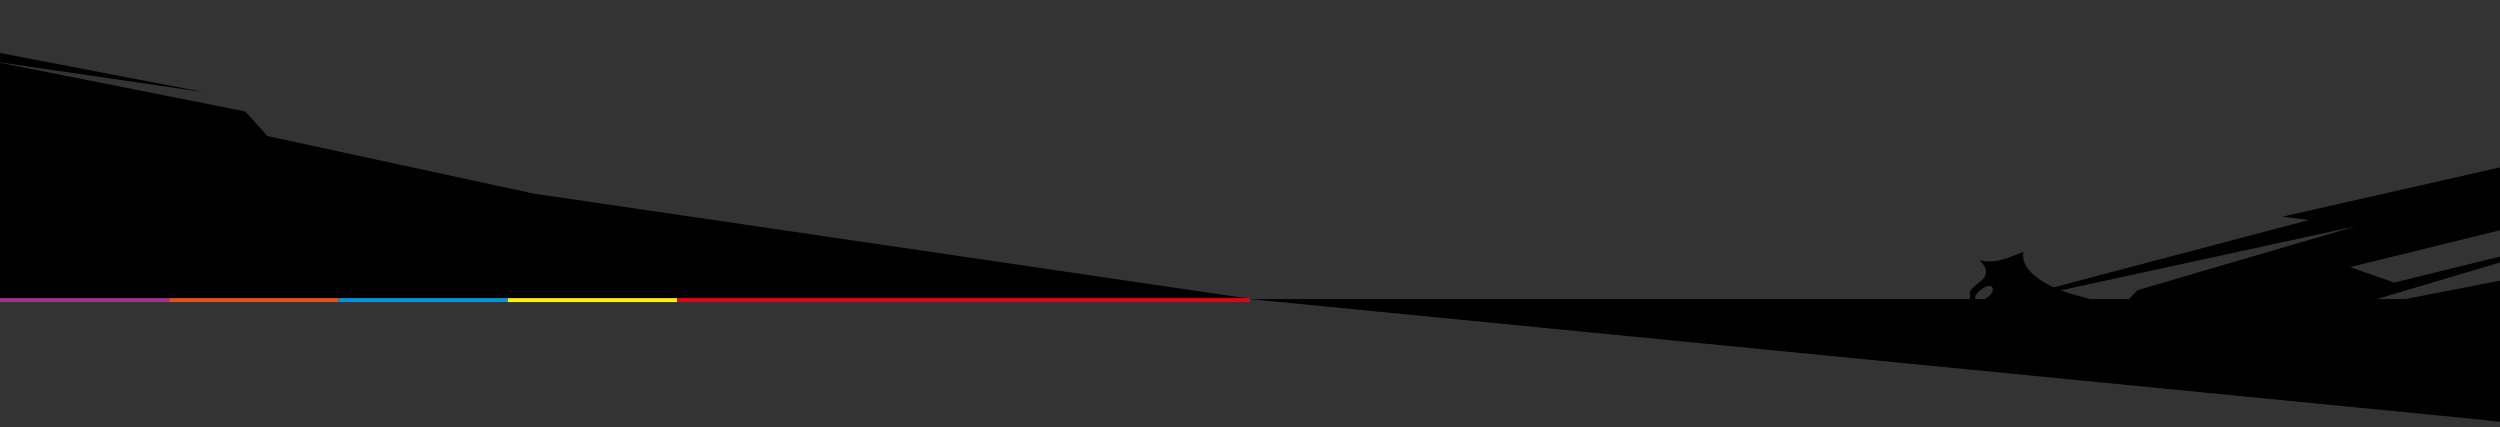
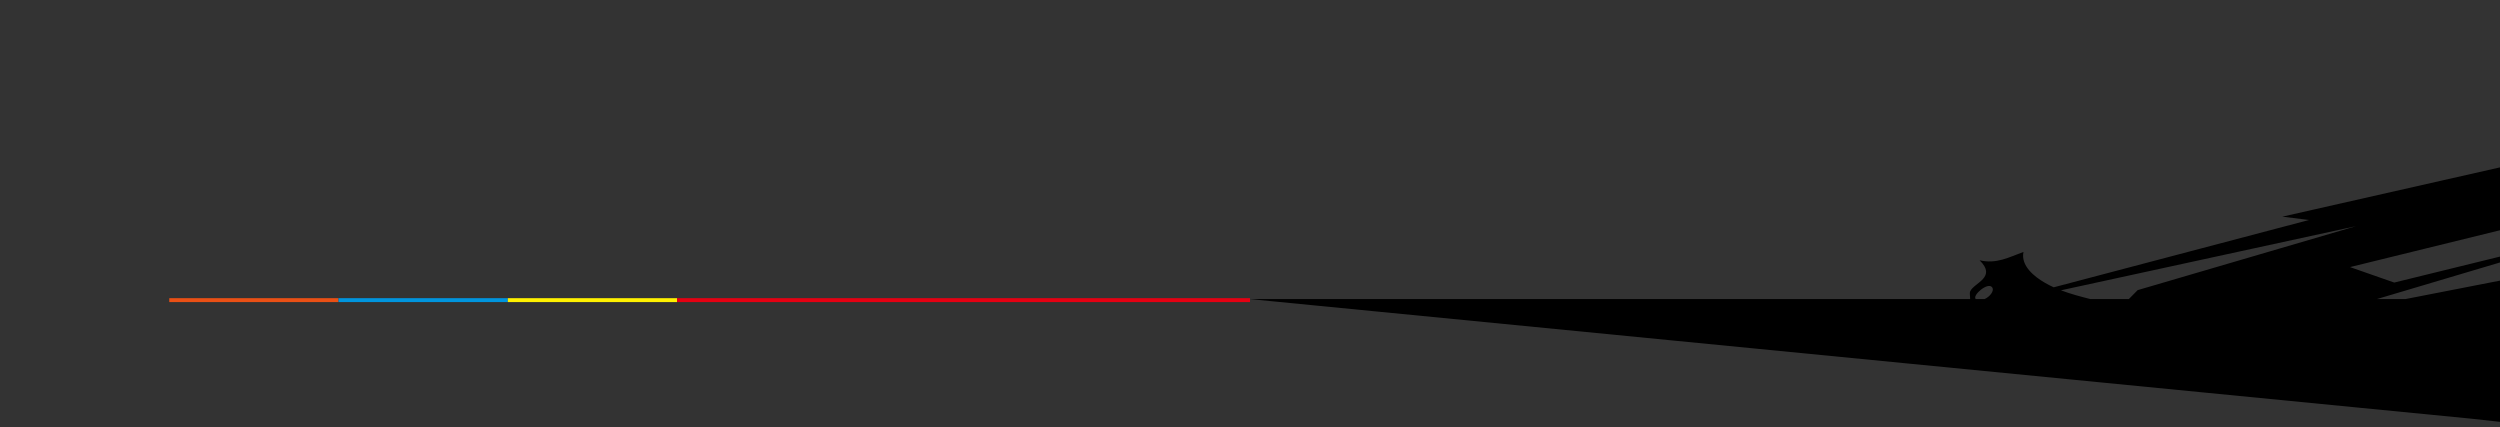
<svg xmlns="http://www.w3.org/2000/svg" width="1920" height="328" viewBox="0 0 1920 328" fill="none">
  <rect x="0" y="0" width="1920" height="328" fill="#333333" stroke="none" />
  <g clip-path="url(#clip0_4887_6047)">
-     <path d="M157.669 70.948L-5.838 47.062L188.283 85.545L205.448 104.496L408.448 148.396L406.494 148.181L959.448 229.396H-0.552V94.326L-143.494 72.257L-192.604 27.409L-10.873 39.035L-212 0.001L157.669 70.948Z" fill="black" />
-   </g>
+     </g>
  <path d="M2171.79 101.688L1931.78 160.633L1954.13 168.451L1804.81 205.125L1838.77 217.005L2007.39 175.59L1825.37 229.707H1847.27L2103.39 179.736L2093.64 190.859L1928.16 231.502L1920 239.286V267.682L2055.48 234.406L2031.71 261.54L1966 278.989L1956.92 291.495L1920 301.3V312.733L2003.21 294.064L1954.13 327.707L1897.65 321.518L960 229.707H1513.07C1513.11 227.435 1512.46 225.131 1513.17 223.624C1516.26 217.058 1533.77 213.023 1520.31 199.884C1533.33 203.002 1543.07 197.441 1554.02 193.484C1551.84 204.153 1562.3 212.487 1570.7 217.308C1572.83 218.531 1575.02 219.639 1577.26 220.654L1773.32 168.954L1752.85 166.389L1947.88 122.23C1947.88 122.23 1970.22 118.046 1978.88 122.625C1985.17 125.959 1978.62 138.381 1978.57 138.475L2172.39 101L2171.79 101.688ZM1582.81 222.953C1590.09 225.716 1597.76 227.74 1605.47 229.707H1634.92L1641.73 222.817L1809.39 173.699L1582.81 222.953ZM1529.86 220.537C1526.57 216.504 1514.44 226.832 1517.39 229.707H1524.11C1527.87 228.131 1532.13 223.325 1529.86 220.537Z" fill="black" />
-   <rect y="229" width="130" height="3" fill="#A5308C" />
  <rect x="130" y="229" width="130" height="3" fill="#EA5015" />
  <rect x="260" y="229" width="130" height="3" fill="#0095DE" />
  <rect x="390" y="229" width="130" height="3" fill="#FFF100" />
  <path d="M520 229H960V232H520V229Z" fill="#E50012" />
  <defs>
    <clipPath id="clip0_4887_6047">
-       <rect width="960" height="229" fill="white" />
-     </clipPath>
+       </clipPath>
  </defs>
</svg>